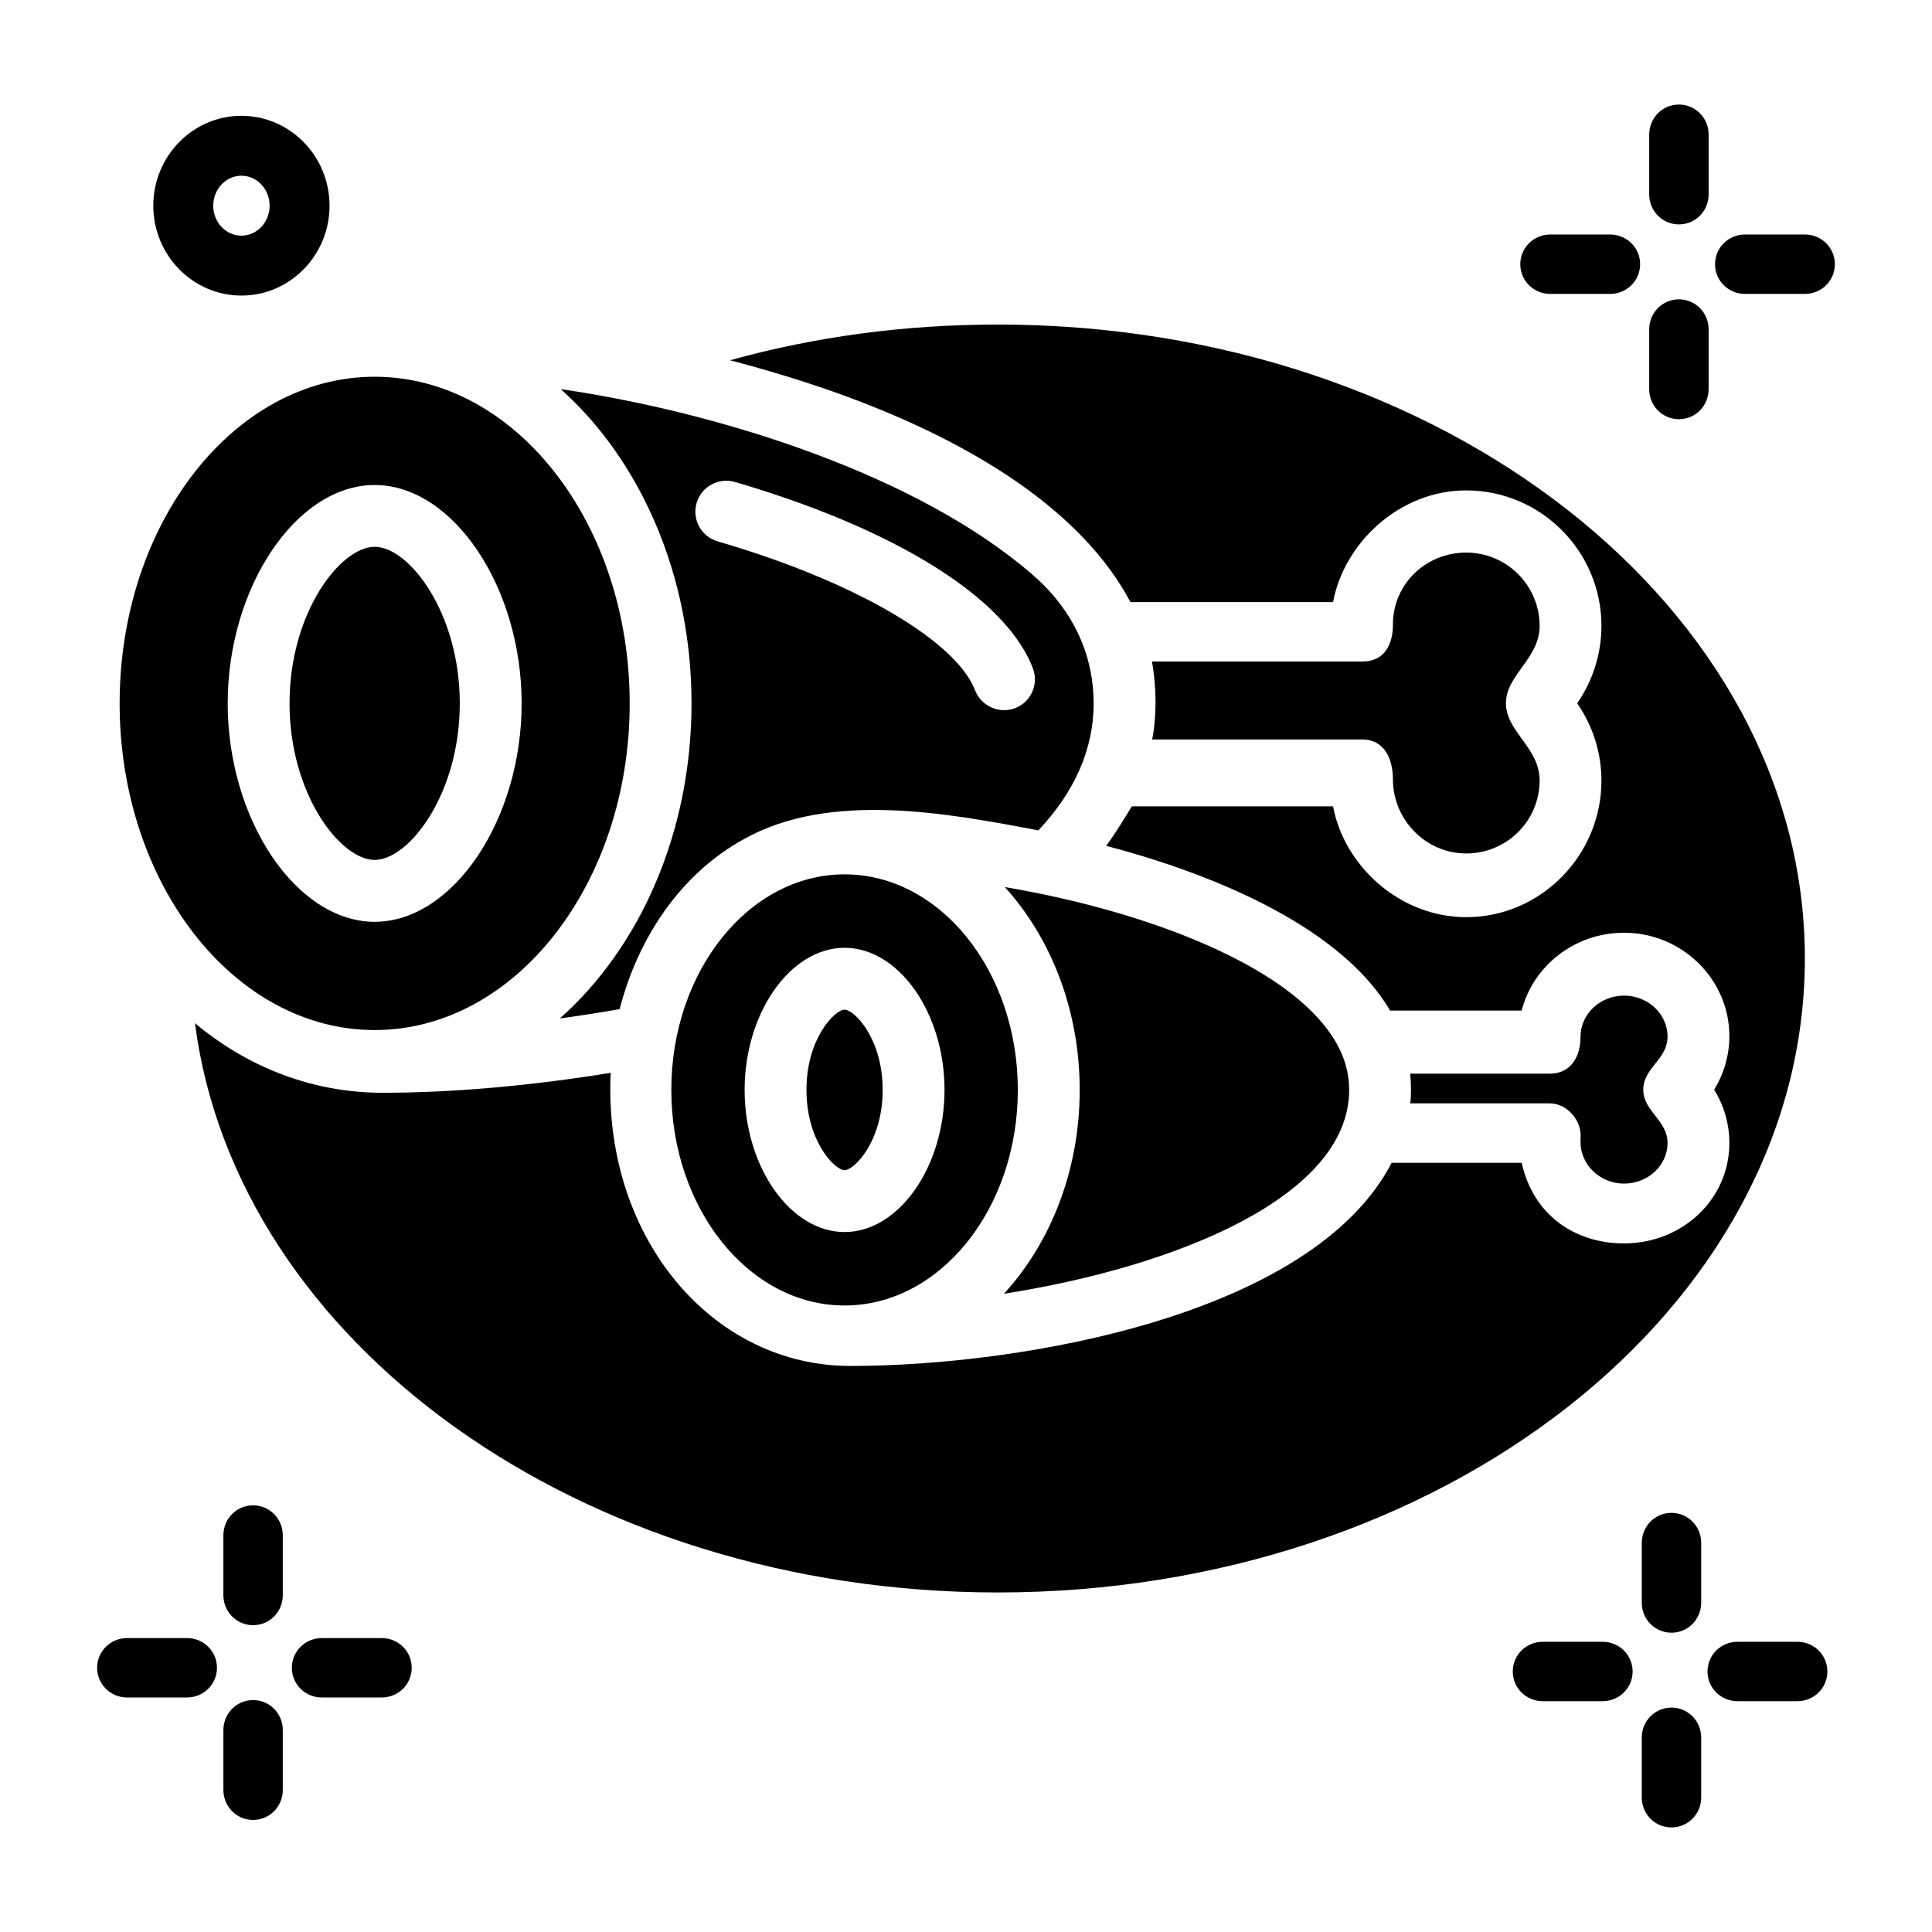
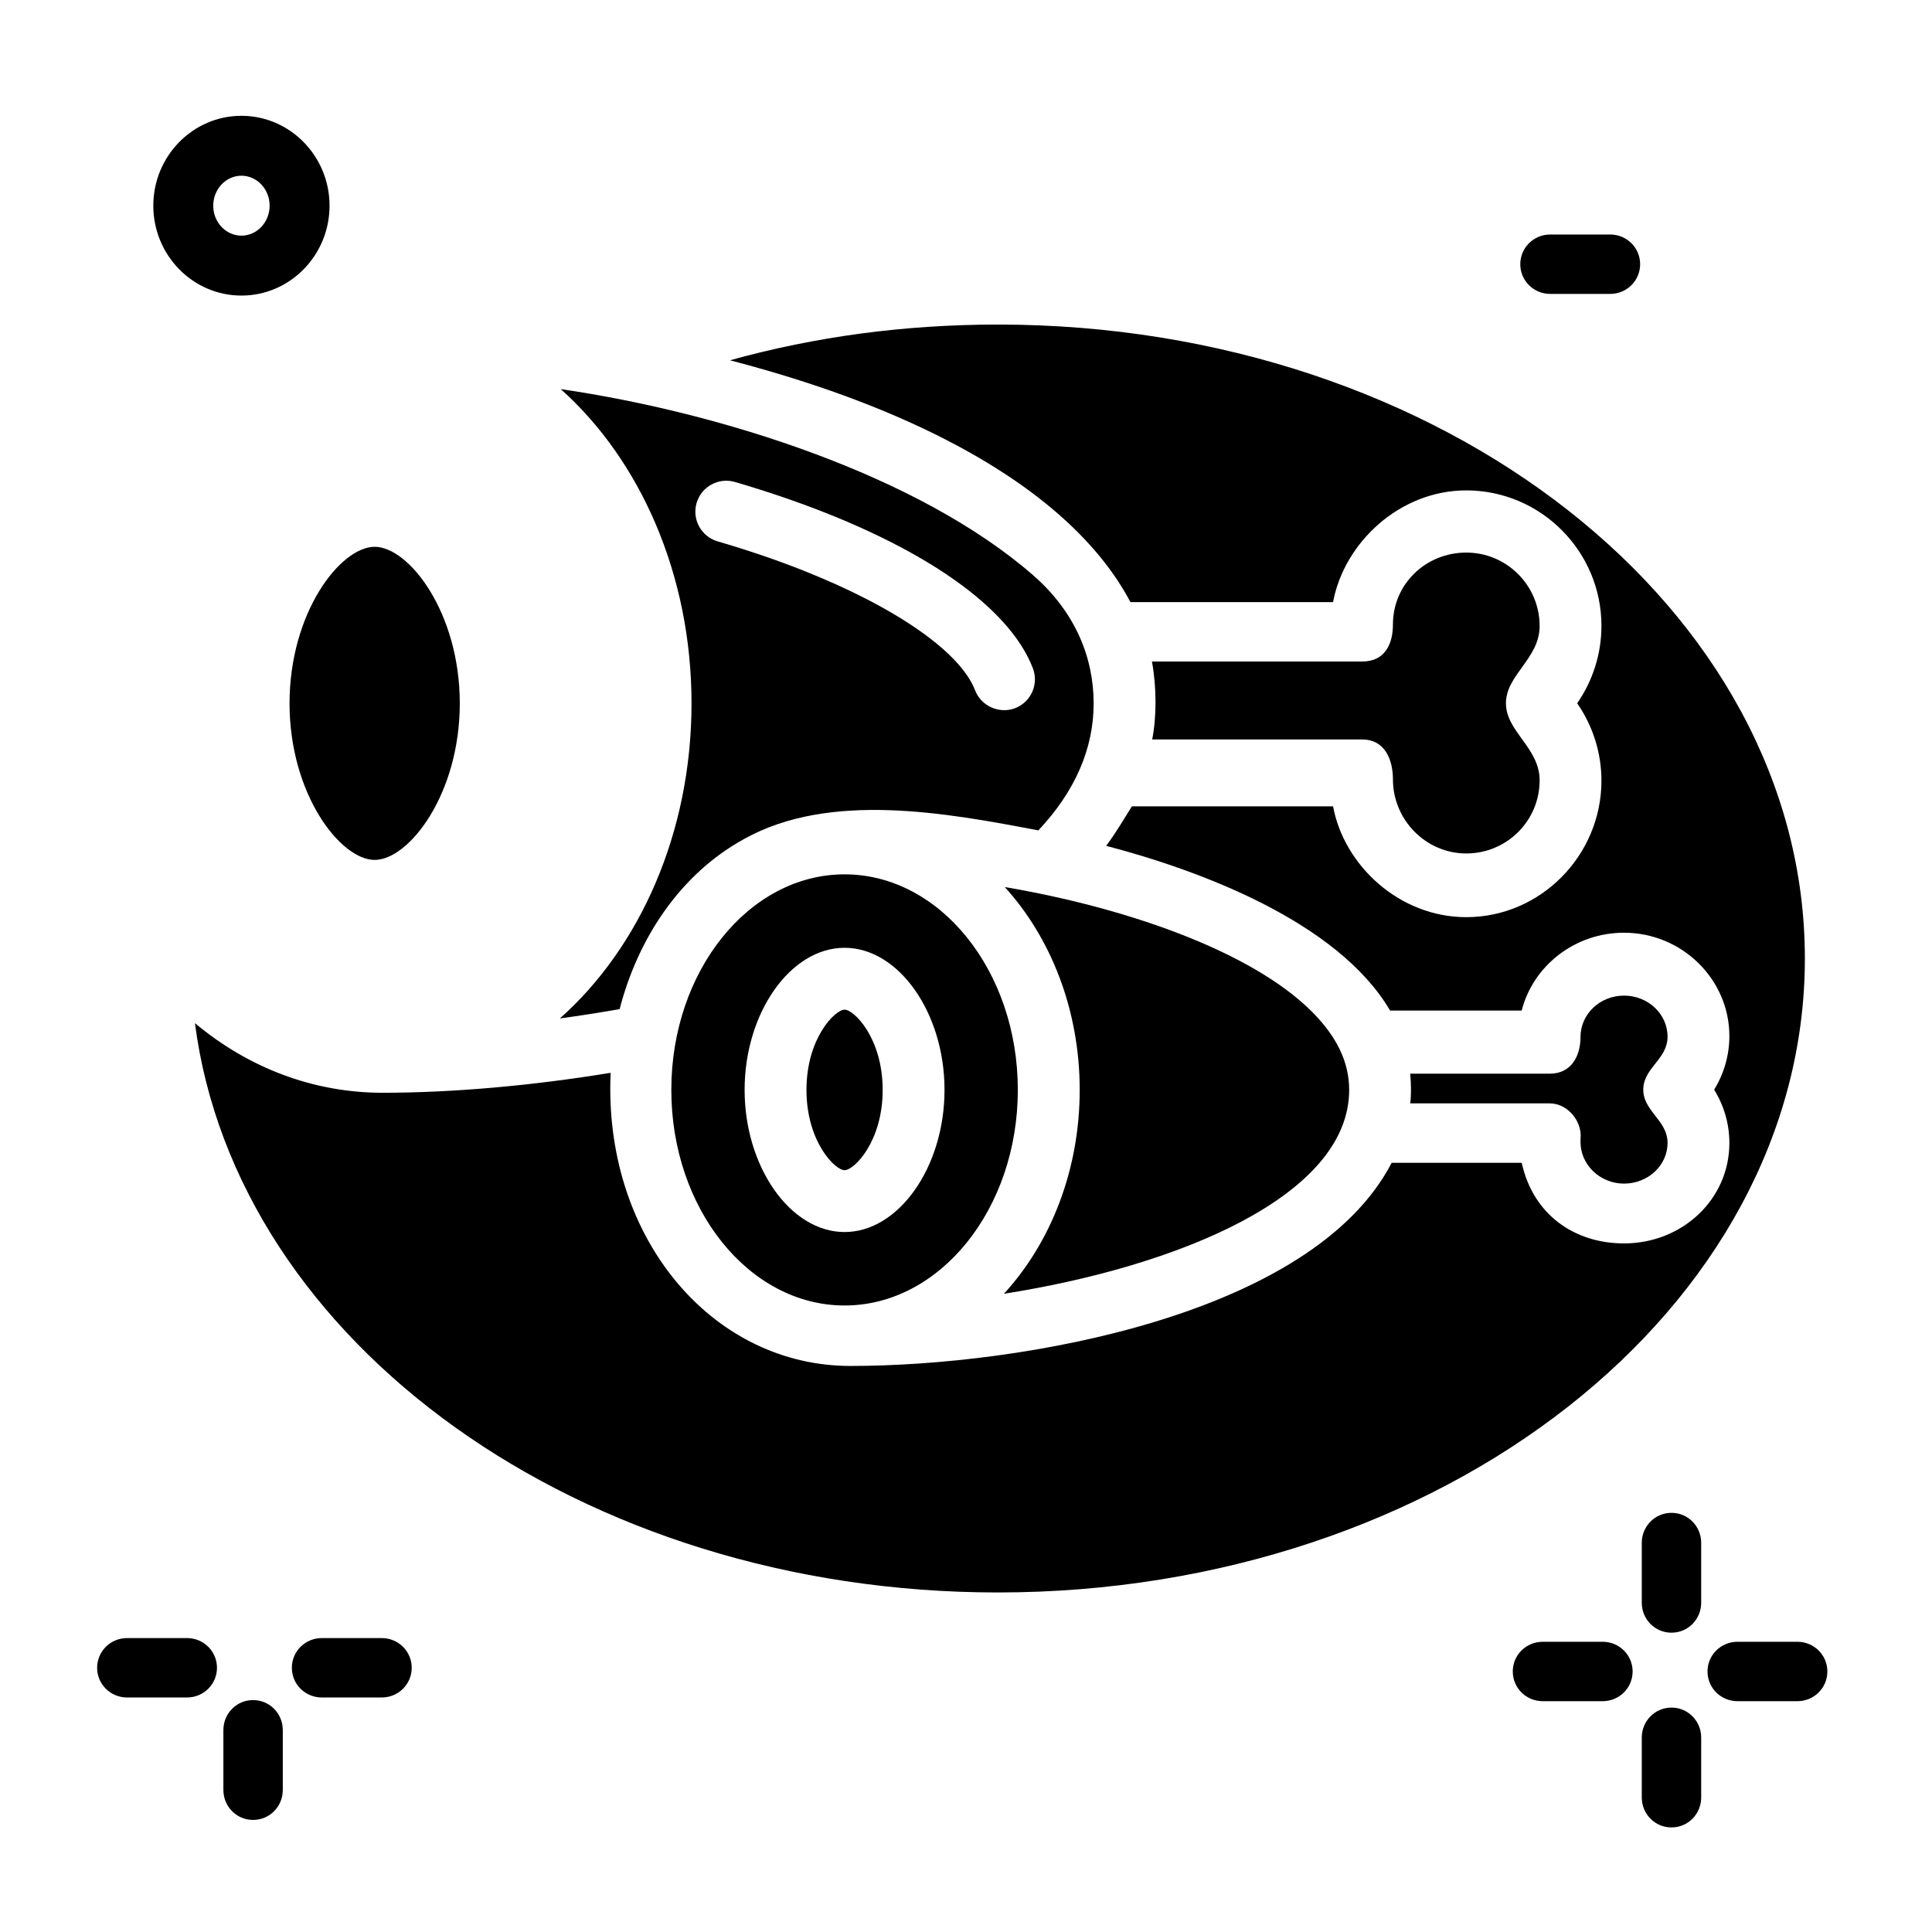
<svg xmlns="http://www.w3.org/2000/svg" fill="#000000" width="800px" height="800px" version="1.1" viewBox="144 144 512 512">
  <g>
    <path d="m292.6 247.12c20.992 18.734 34.66 49.09 34.66 83.285 0 34.324-13.77 64.773-34.895 83.492 5.293-0.719 10.594-1.547 15.848-2.477 4.785-18.539 15.891-35.691 32.941-45.055 22.715-12.723 53.746-6.93 78.023-2.301 9.73-10.352 14.652-21.656 14.652-33.66 0-11.965-4.734-24.121-16.066-33.988-30.371-26.453-82.801-43.105-125.16-49.297zm120.41 84.555c-4.168 1.602-8.992-0.551-10.59-4.711-3.898-10.145-20.973-22.043-45.68-31.82-6.945-2.75-14.539-5.332-22.566-7.68-4.344-1.27-6.836-5.824-5.566-10.168s5.82-6.836 10.164-5.566c8.508 2.488 16.582 5.238 23.996 8.172 29.758 11.777 49.27 26.402 54.949 41.18 1.629 4.231-0.484 8.973-4.707 10.594-0.965 0.371 4.223-1.621 0 0z" />
    <path d="m243.29 288.91c-9.086 0-22.559 17.422-22.559 41.488 0 24.066 13.477 41.488 22.559 41.488 9.086 0 22.559-17.422 22.559-41.488 0-24.066-13.477-41.488-22.559-41.488z" />
-     <path d="m243.29 243.84c-37.27 0-67.586 38.832-67.586 86.566 0 47.73 30.32 86.566 67.586 86.566 37.27 0 67.586-38.832 67.586-86.566s-30.32-86.566-67.586-86.566zm0 144.45c-20.746 0-38.949-27.047-38.949-57.879 0-30.832 18.199-57.879 38.949-57.879s38.949 27.047 38.949 57.879c0 30.832-18.203 57.879-38.949 57.879z" />
    <path d="m562.86 445.75c-0.008 0.246-0.012 0.695-0.012 0.871 0 6.055 5.176 11.047 11.535 11.047s11.535-4.82 11.535-10.785c0-6.144-6.793-8.535-6.418-14.574 0.344-5.5 6.418-7.688 6.418-13.59 0-5.996-5.176-10.871-11.535-10.871s-11.535 4.871-11.535 10.984c0 4.996-2.414 9.703-8.137 9.703h-36.996c0.281 2.953 0.277 5.902 0.016 7.871h36.984c4.703 0.004 8.625 4.742 8.145 9.344-0.008 0.246 0.027-0.289 0 0-0.008 0.246 0.027-0.289 0 0-0.008 0.246 0.027-0.289 0 0-0.008 0.246 0.027-0.289 0 0z" />
    <path d="m410.28 379.08c12.207 13.43 19.852 32.562 19.852 53.762 0 21.336-7.742 40.578-20.082 54.02 45.711-7.172 91.492-25.762 91.492-54.02 0-7.356-3.273-14.184-10.012-20.875-15.977-15.871-48.934-27.402-81.25-32.887z" />
    <path d="m195.66 415.13c10.953 84.629 102.2 150.89 212.77 150.89 117.93 0 213.88-75.367 213.88-168.01 0.004-92.637-95.941-168-213.88-168-24.566 0-48.332 3.176-70.98 9.469 17.188 4.484 36.332 10.711 54.23 19.539 25.645 12.641 43.066 27.824 51.895 44.551h53.699c2.926-15.742 17.641-29.609 35.297-29.609 19.754 0 35.828 16.133 35.828 35.906 0 7.371-2.285 14.547-6.43 20.512 4.144 5.965 6.43 13.129 6.43 20.496 0 19.77-16.07 36.184-35.828 36.184-17.656 0-32.371-13.629-35.297-29.371h-53.312c-1.863 2.953-4.137 6.887-6.812 10.473 24.617 6.434 61.375 20.035 75.238 43.648h34.875c3.004-11.809 14.023-20.625 27.113-20.625 15.398 0 27.926 12.367 27.926 27.402 0 5.019-1.426 9.969-4.039 14.188 2.613 4.211 4.039 9.109 4.039 14.109 0 15.004-12.527 26.637-27.926 26.637-13.082 0-24.094-7.586-27.105-21.363h-34.469c-20.91 40.344-97.809 53.836-143.43 53.836-35.688 0-63.645-32.094-63.645-73.438 0-1.469 0.035-2.785 0.105-4.246-20.652 3.383-41.754 5.289-60.449 5.289-18.172 0-35.473-6.504-49.73-18.461z" />
    <path d="m449.34 339.97h55.688c6.039 0 8.113 5.465 8.113 10.566 0 10.738 8.719 19.641 19.438 19.641s19.438-8.645 19.438-19.379c0-8.629-8.926-12.918-8.926-20.434 0-7.523 8.926-11.828 8.926-20.469 0-10.734-8.719-19.457-19.438-19.457-10.715 0-19.438 8.316-19.438 19.055 0 5.102-2.07 9.809-8.113 9.809l-55.75 0.008c1.262 6.887 1.242 14.758 0.062 20.66z" />
    <path d="m367.82 411.57c-2.516 0-10.098 7.547-10.098 21.273 0 13.73 7.582 21.273 10.098 21.273 2.516 0 10.098-7.547 10.098-21.273 0-13.73-7.582-21.273-10.098-21.273z" />
    <path d="m367.82 375.71c-25.316 0-45.914 25.629-45.914 57.129s20.598 57.129 45.914 57.129c25.316 0 45.914-25.629 45.914-57.129 0.004-31.504-20.594-57.129-45.914-57.129zm0 94.793c-14.359 0-26.488-17.25-26.488-37.664 0-20.418 12.129-37.664 26.488-37.664 14.359 0 26.488 17.25 26.488 37.664s-12.129 37.664-26.488 37.664z" />
    <path d="m586.96 576.68c-4.383 0-7.871-3.555-7.871-7.941v-15.879c0-4.383 3.488-7.941 7.871-7.941 4.383 0 7.871 3.555 7.871 7.941v15.879c0 4.383-3.488 7.941-7.871 7.941z" />
    <path d="m586.96 628.29c-4.383 0-7.871-3.555-7.871-7.941v-15.879c0-4.383 3.488-7.941 7.871-7.941 4.383 0 7.871 3.555 7.871 7.941v15.879c0 4.383-3.488 7.941-7.871 7.941z" />
    <path d="m620.33 594.83h-15.879c-4.383 0-7.941-3.488-7.941-7.871 0-4.383 3.555-7.871 7.941-7.871h15.879c4.383 0 7.941 3.488 7.941 7.871-0.004 4.383-3.559 7.871-7.941 7.871z" />
    <path d="m568.72 594.83h-15.879c-4.383 0-7.941-3.488-7.941-7.871 0-4.383 3.555-7.871 7.941-7.871h15.879c4.383 0 7.941 3.488 7.941 7.871-0.004 4.383-3.559 7.871-7.941 7.871z" />
-     <path d="m211.07 574.69c-4.383 0-7.871-3.555-7.871-7.941v-15.879c0-4.383 3.488-7.941 7.871-7.941 4.383 0 7.871 3.555 7.871 7.941v15.879c0 4.387-3.488 7.941-7.871 7.941z" />
    <path d="m211.07 626.3c-4.383 0-7.871-3.555-7.871-7.941v-15.879c0-4.383 3.488-7.941 7.871-7.941 4.383 0 7.871 3.555 7.871 7.941v15.879c0 4.387-3.488 7.941-7.871 7.941z" />
    <path d="m245.17 593.85h-15.883c-4.383 0-7.941-3.488-7.941-7.871 0-4.383 3.555-7.871 7.941-7.871h15.879c4.383 0 7.941 3.488 7.941 7.871 0 4.383-3.555 7.871-7.938 7.871z" />
    <path d="m193.56 593.85h-15.879c-4.383 0-7.941-3.488-7.941-7.871 0-4.383 3.555-7.871 7.941-7.871h15.879c4.383 0 7.941 3.488 7.941 7.871-0.004 4.383-3.559 7.871-7.941 7.871z" />
-     <path d="m588.93 203.47c-4.383 0-7.871-3.555-7.871-7.941v-15.879c0-4.383 3.488-7.941 7.871-7.941 4.383 0 7.871 3.555 7.871 7.941v15.879c0.004 4.387-3.484 7.941-7.871 7.941z" />
-     <path d="m588.93 255.09c-4.383 0-7.871-3.555-7.871-7.941v-15.883c0-4.383 3.488-7.941 7.871-7.941 4.383 0 7.871 3.555 7.871 7.941v15.879c0.004 4.387-3.484 7.945-7.871 7.945z" />
-     <path d="m622.32 221.89h-15.879c-4.383 0-7.941-3.488-7.941-7.871 0-4.383 3.555-7.871 7.941-7.871h15.879c4.383 0 7.941 3.488 7.941 7.871-0.004 4.383-3.559 7.871-7.941 7.871z" />
    <path d="m570.71 221.89h-15.879c-4.383 0-7.941-3.488-7.941-7.871 0-4.383 3.555-7.871 7.941-7.871h15.879c4.383 0 7.941 3.488 7.941 7.871-0.004 4.383-3.559 7.871-7.941 7.871z" />
    <path d="m207.98 222.33c-12.875 0-23.352-10.688-23.352-23.82 0-13.137 10.477-23.82 23.352-23.82s23.352 10.688 23.352 23.82c0 13.137-10.473 23.82-23.352 23.82zm0-31.762c-4.121 0-7.473 3.562-7.473 7.941 0 4.379 3.352 7.941 7.473 7.941 4.121 0 7.473-3.562 7.473-7.941 0-4.379-3.352-7.941-7.473-7.941z" />
  </g>
</svg>